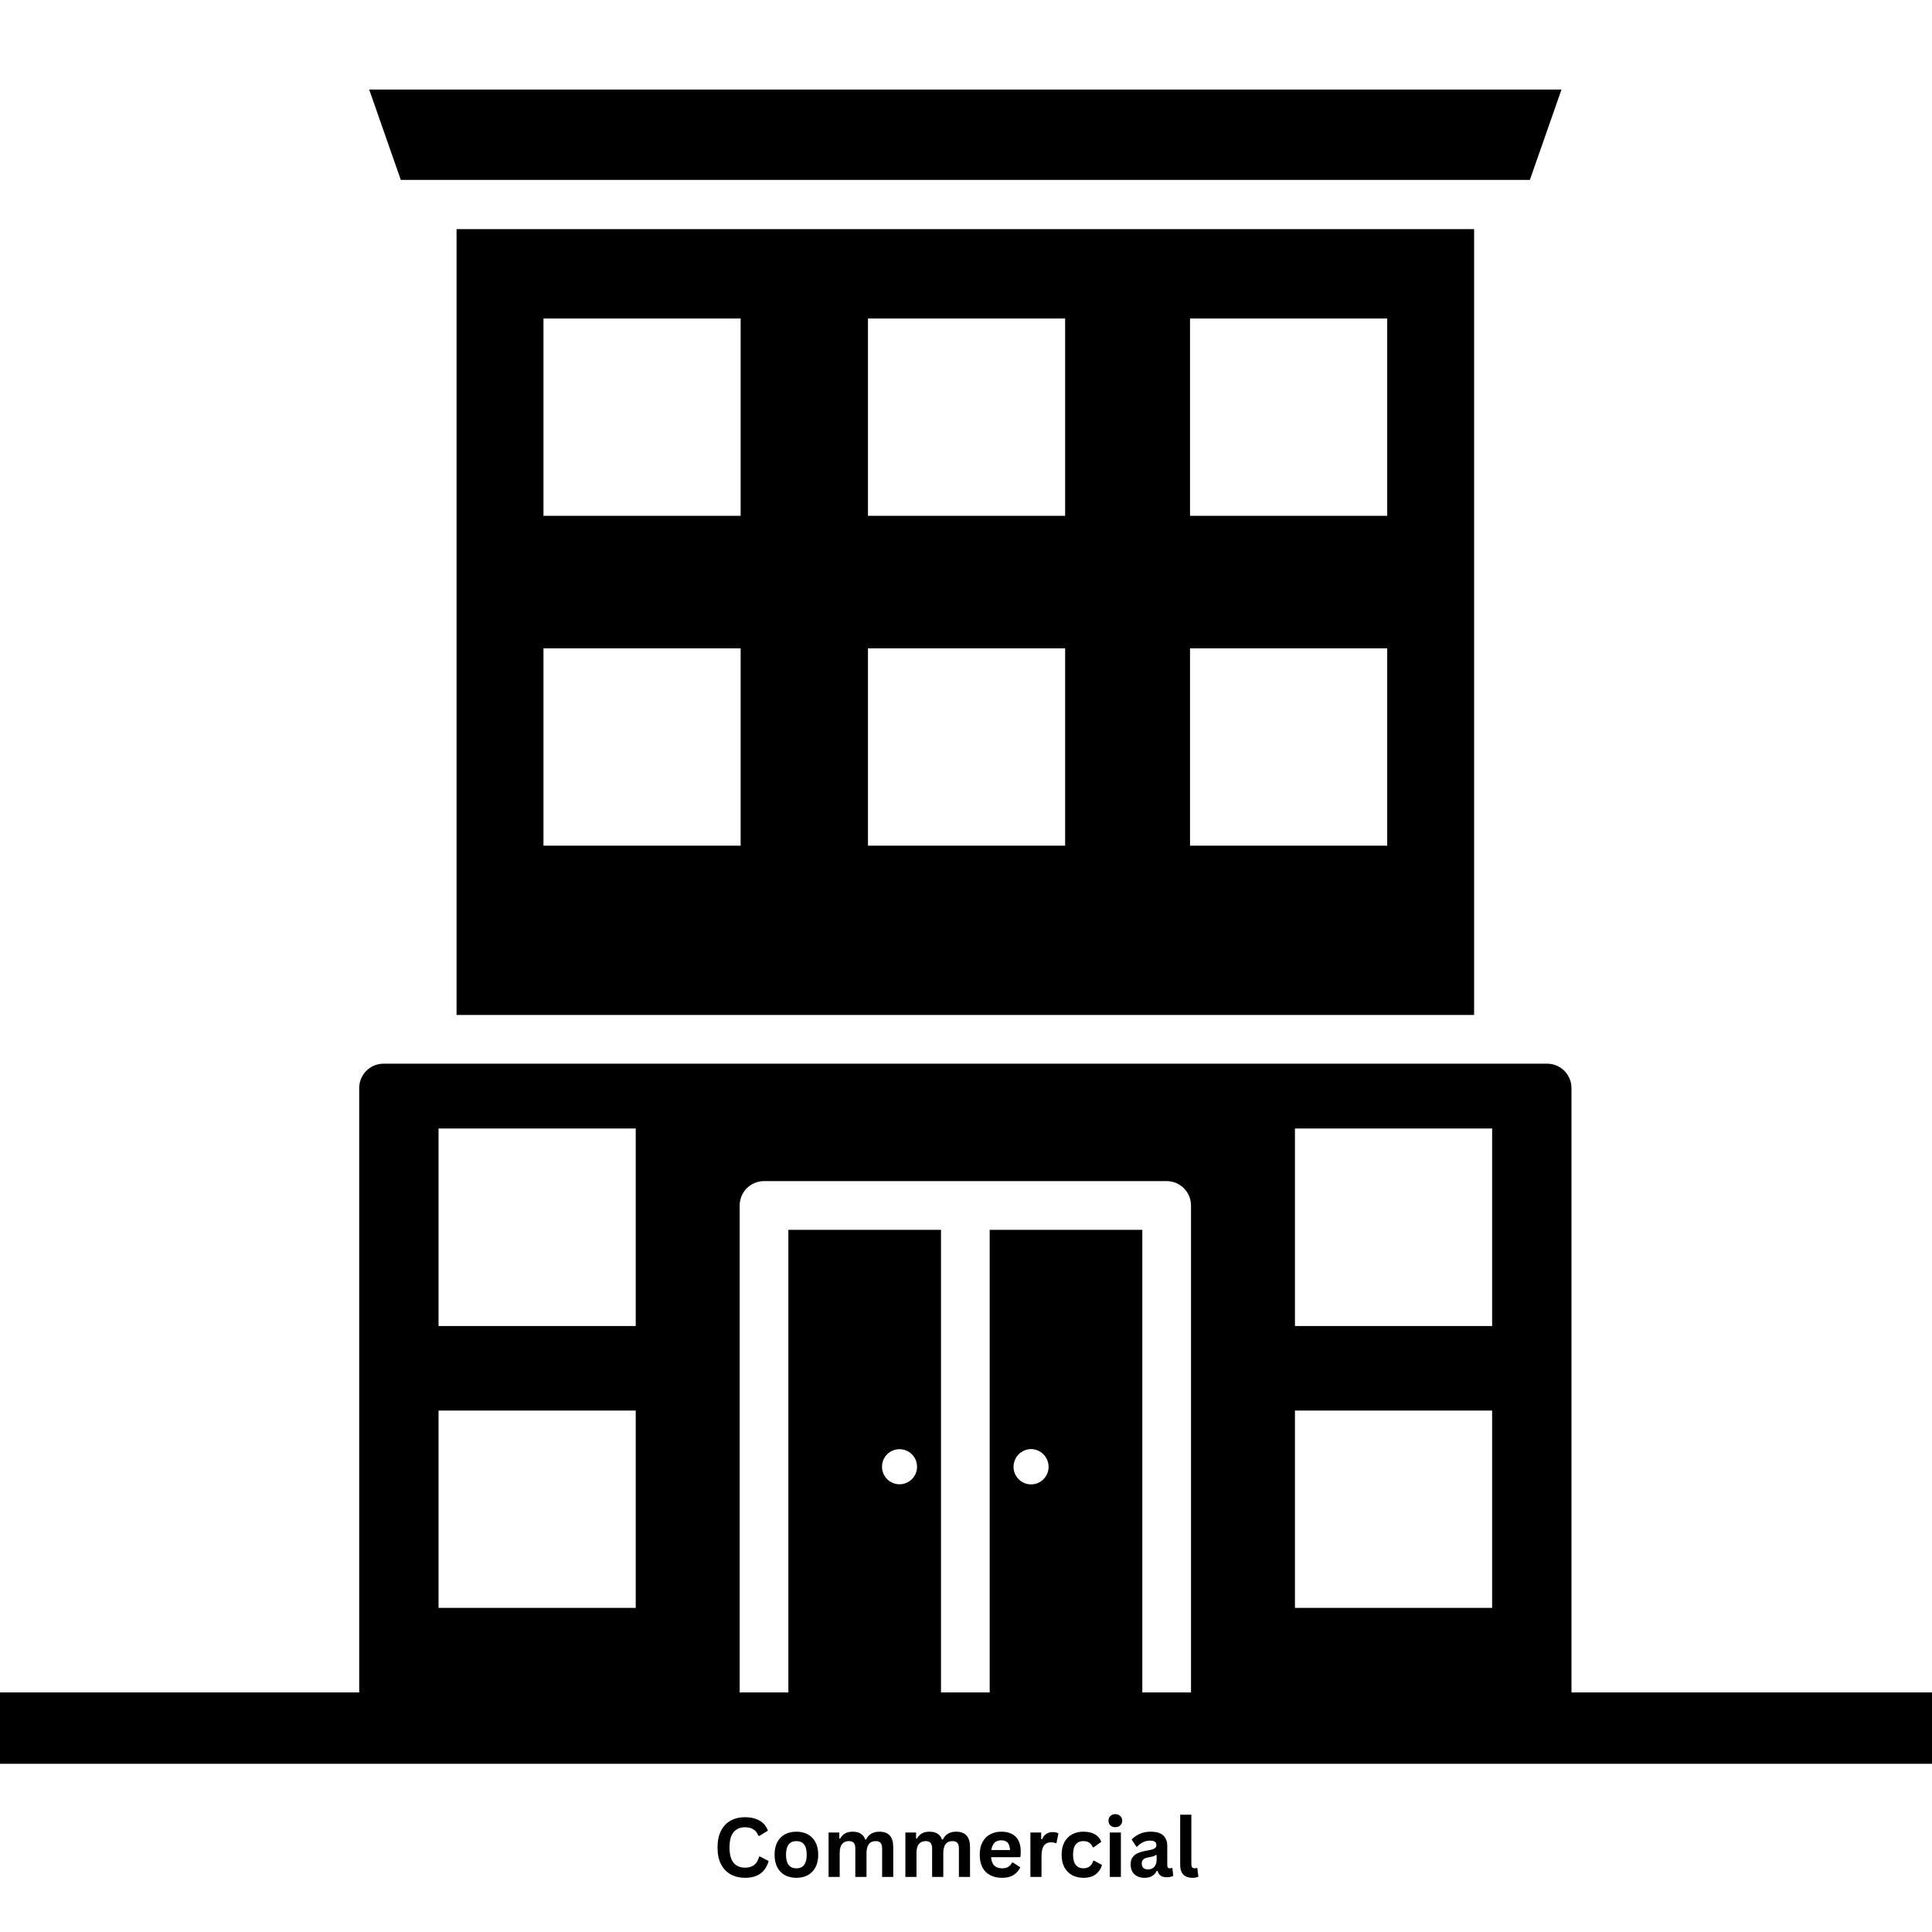
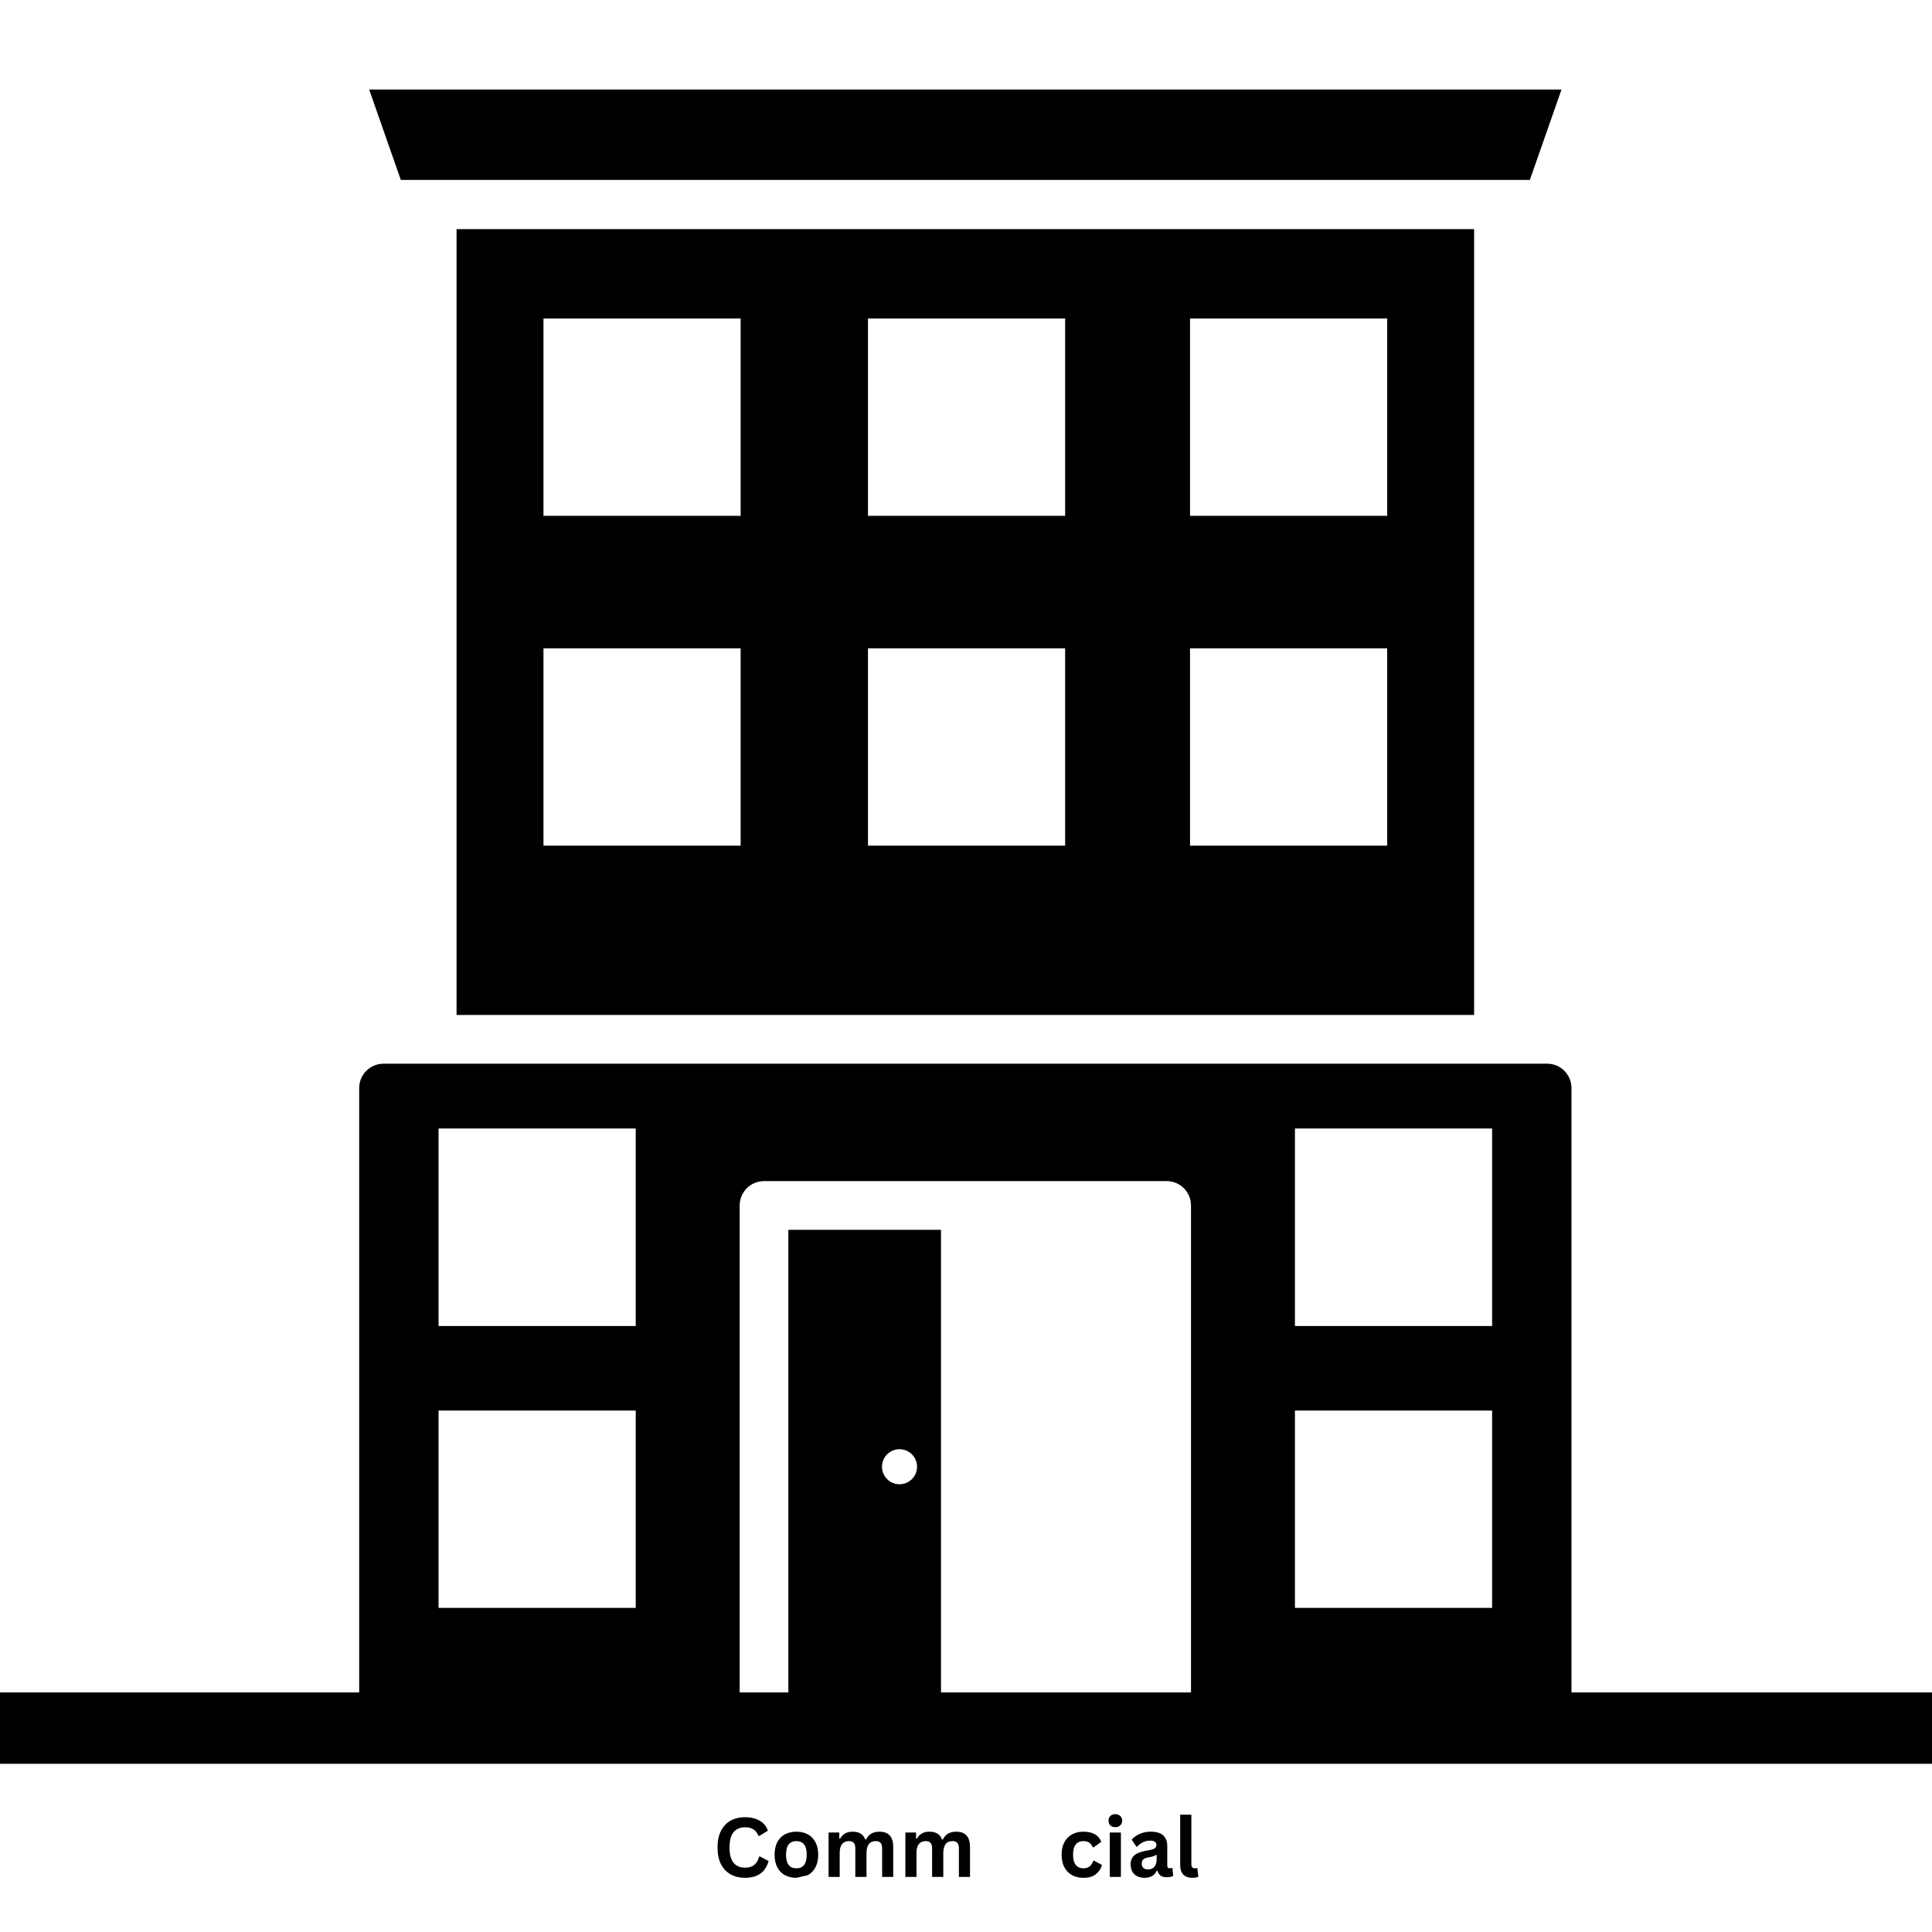
<svg xmlns="http://www.w3.org/2000/svg" width="500" zoomAndPan="magnify" viewBox="0 0 375 375" height="500" preserveAspectRatio="xMidYMid meet" version="1.0">
  <defs>
    <g />
  </defs>
  <path fill="#000000" d="M -1.629 328.496 L 376.371 328.496 L 376.371 342.352 L -1.629 342.352 Z M -1.629 328.496 " fill-opacity="1" fill-rule="nonzero" />
  <path fill="#000000" d="M 153.02 238.707 L 153.02 330.719 L 182.645 330.719 L 182.645 238.707 Z M 176.645 287.41 C 176.289 287.676 175.898 287.867 175.465 287.98 C 175.035 288.098 174.598 288.125 174.156 288.066 C 173.715 288.008 173.301 287.871 172.914 287.648 C 172.527 287.43 172.195 287.145 171.922 286.793 C 171.641 286.438 171.441 286.039 171.32 285.605 C 171.199 285.168 171.164 284.723 171.219 284.273 C 171.277 283.824 171.414 283.402 171.641 283.008 C 171.863 282.613 172.152 282.277 172.512 282 C 172.871 281.723 173.27 281.523 173.707 281.406 C 174.141 281.285 174.586 281.258 175.035 281.316 C 175.484 281.375 175.906 281.516 176.297 281.742 C 176.691 281.969 177.023 282.262 177.297 282.625 C 177.574 282.984 177.77 283.383 177.887 283.82 C 178 284.258 178.027 284.703 177.969 285.152 C 177.906 285.602 177.762 286.02 177.531 286.414 C 177.301 286.805 177.008 287.137 176.645 287.41 Z M 176.645 287.41 " fill-opacity="1" fill-rule="nonzero" />
  <path fill="#000000" d="M 300.301 206.461 L 74.445 206.461 C 74.133 206.461 73.828 206.492 73.523 206.551 C 73.219 206.613 72.922 206.703 72.637 206.82 C 72.348 206.941 72.078 207.086 71.82 207.258 C 71.562 207.43 71.32 207.625 71.102 207.848 C 70.883 208.066 70.688 208.305 70.516 208.562 C 70.344 208.82 70.199 209.094 70.078 209.379 C 69.961 209.668 69.871 209.961 69.809 210.266 C 69.75 210.57 69.719 210.879 69.719 211.188 L 69.719 330.719 L 143.57 330.719 L 143.57 233.98 C 143.57 233.668 143.602 233.363 143.66 233.059 C 143.723 232.754 143.812 232.457 143.93 232.168 C 144.051 231.883 144.195 231.609 144.367 231.352 C 144.539 231.094 144.734 230.855 144.953 230.637 C 145.176 230.418 145.414 230.219 145.672 230.047 C 145.93 229.875 146.199 229.73 146.488 229.609 C 146.773 229.492 147.07 229.402 147.375 229.344 C 147.68 229.281 147.984 229.25 148.297 229.25 L 226.445 229.25 C 226.758 229.25 227.066 229.281 227.367 229.344 C 227.672 229.402 227.969 229.492 228.254 229.609 C 228.543 229.73 228.812 229.875 229.07 230.047 C 229.332 230.219 229.57 230.418 229.789 230.637 C 230.008 230.855 230.203 231.094 230.375 231.352 C 230.547 231.609 230.695 231.883 230.812 232.168 C 230.93 232.457 231.02 232.754 231.082 233.059 C 231.141 233.363 231.172 233.668 231.172 233.98 L 231.172 330.719 L 305.023 330.719 L 305.023 211.188 C 305.023 210.879 304.992 210.57 304.934 210.266 C 304.871 209.961 304.781 209.668 304.664 209.379 C 304.547 209.094 304.398 208.82 304.227 208.562 C 304.055 208.305 303.859 208.066 303.641 207.848 C 303.422 207.625 303.184 207.43 302.926 207.258 C 302.668 207.086 302.395 206.941 302.105 206.82 C 301.82 206.703 301.523 206.613 301.223 206.551 C 300.918 206.492 300.609 206.461 300.301 206.461 Z M 123.395 312.09 L 85.121 312.09 L 85.121 273.793 L 123.395 273.793 Z M 123.395 257.383 L 85.121 257.383 L 85.121 219.039 L 123.395 219.039 Z M 289.621 312.09 L 251.348 312.09 L 251.348 273.793 L 289.621 273.793 Z M 289.621 257.383 L 251.348 257.383 L 251.348 219.039 L 289.621 219.039 Z M 289.621 257.383 " fill-opacity="1" fill-rule="nonzero" />
-   <path fill="#000000" d="M 192.098 330.719 L 221.723 330.719 L 221.723 238.707 L 192.098 238.707 Z M 200.129 281.262 C 200.582 281.27 201.016 281.359 201.434 281.539 C 201.852 281.715 202.219 281.965 202.539 282.289 C 202.855 282.613 203.102 282.984 203.273 283.402 C 203.445 283.824 203.531 284.262 203.531 284.715 C 203.531 285.164 203.445 285.598 203.273 286.016 C 203.098 286.434 202.852 286.801 202.535 287.121 C 202.215 287.441 201.848 287.688 201.43 287.859 C 201.016 288.031 200.578 288.117 200.129 288.117 C 199.68 288.117 199.242 288.031 198.828 287.859 C 198.41 287.688 198.043 287.441 197.723 287.121 C 197.406 286.801 197.16 286.434 196.984 286.016 C 196.812 285.598 196.727 285.164 196.727 284.715 C 196.727 284.258 196.812 283.824 196.984 283.402 C 197.156 282.984 197.402 282.613 197.719 282.289 C 198.039 281.965 198.406 281.715 198.824 281.539 C 199.242 281.359 199.676 281.27 200.129 281.262 Z M 200.129 281.262 " fill-opacity="1" fill-rule="nonzero" />
  <path fill="#000000" d="M 296.945 34.922 L 303.086 17.379 L 71.656 17.379 L 77.797 34.922 Z M 296.945 34.922 " fill-opacity="1" fill-rule="nonzero" />
  <path fill="#000000" d="M 286.125 197.004 L 286.125 44.473 L 88.617 44.473 L 88.617 197.004 Z M 230.984 61.824 L 269.254 61.824 L 269.254 100.121 L 230.984 100.121 Z M 230.984 125.844 L 269.254 125.844 L 269.254 164.145 L 230.984 164.145 Z M 168.473 61.824 L 206.742 61.824 L 206.742 100.121 L 168.473 100.121 Z M 168.473 125.844 L 206.742 125.844 L 206.742 164.145 L 168.473 164.145 Z M 105.488 61.824 L 143.758 61.824 L 143.758 100.121 L 105.488 100.121 Z M 105.488 125.844 L 143.758 125.844 L 143.758 164.145 L 105.488 164.145 Z M 105.488 125.844 " fill-opacity="1" fill-rule="nonzero" />
  <g fill="#000000" fill-opacity="1">
    <g transform="translate(138.366, 364.311)">
      <g>
        <path d="M 6.25 0.172 C 5.195 0.172 4.27 -0.047 3.469 -0.484 C 2.664 -0.93 2.035 -1.594 1.578 -2.469 C 1.129 -3.344 0.906 -4.426 0.906 -5.719 C 0.906 -7 1.129 -8.078 1.578 -8.953 C 2.035 -9.836 2.664 -10.5 3.469 -10.938 C 4.27 -11.375 5.195 -11.594 6.25 -11.594 C 7.344 -11.594 8.273 -11.375 9.047 -10.938 C 9.816 -10.508 10.363 -9.859 10.688 -8.984 L 9.047 -7.969 L 8.844 -7.984 C 8.602 -8.578 8.27 -9 7.844 -9.25 C 7.426 -9.508 6.895 -9.641 6.25 -9.641 C 5.301 -9.641 4.562 -9.328 4.031 -8.703 C 3.5 -8.078 3.234 -7.082 3.234 -5.719 C 3.234 -4.352 3.5 -3.359 4.031 -2.734 C 4.562 -2.109 5.301 -1.797 6.25 -1.797 C 7.727 -1.797 8.633 -2.516 8.969 -3.953 L 9.172 -3.953 L 10.828 -3.094 C 10.516 -2.008 9.977 -1.191 9.219 -0.641 C 8.469 -0.098 7.477 0.172 6.25 0.172 Z M 6.25 0.172 " />
      </g>
    </g>
  </g>
  <g fill="#000000" fill-opacity="1">
    <g transform="translate(149.566, 364.311)">
      <g>
-         <path d="M 5.016 0.172 C 4.172 0.172 3.426 0 2.781 -0.344 C 2.145 -0.695 1.648 -1.207 1.297 -1.875 C 0.953 -2.551 0.781 -3.363 0.781 -4.312 C 0.781 -5.258 0.953 -6.066 1.297 -6.734 C 1.648 -7.41 2.145 -7.922 2.781 -8.266 C 3.426 -8.609 4.172 -8.781 5.016 -8.781 C 5.859 -8.781 6.598 -8.609 7.234 -8.266 C 7.867 -7.922 8.363 -7.41 8.719 -6.734 C 9.07 -6.066 9.25 -5.258 9.25 -4.312 C 9.25 -3.363 9.07 -2.551 8.719 -1.875 C 8.363 -1.207 7.867 -0.695 7.234 -0.344 C 6.598 0 5.859 0.172 5.016 0.172 Z M 5.016 -1.672 C 6.348 -1.672 7.016 -2.551 7.016 -4.312 C 7.016 -5.219 6.844 -5.883 6.5 -6.312 C 6.156 -6.738 5.66 -6.953 5.016 -6.953 C 3.672 -6.953 3 -6.07 3 -4.312 C 3 -2.551 3.672 -1.672 5.016 -1.672 Z M 5.016 -1.672 " />
+         <path d="M 5.016 0.172 C 4.172 0.172 3.426 0 2.781 -0.344 C 2.145 -0.695 1.648 -1.207 1.297 -1.875 C 0.953 -2.551 0.781 -3.363 0.781 -4.312 C 0.781 -5.258 0.953 -6.066 1.297 -6.734 C 1.648 -7.41 2.145 -7.922 2.781 -8.266 C 3.426 -8.609 4.172 -8.781 5.016 -8.781 C 5.859 -8.781 6.598 -8.609 7.234 -8.266 C 7.867 -7.922 8.363 -7.41 8.719 -6.734 C 9.07 -6.066 9.25 -5.258 9.25 -4.312 C 9.25 -3.363 9.07 -2.551 8.719 -1.875 C 8.363 -1.207 7.867 -0.695 7.234 -0.344 Z M 5.016 -1.672 C 6.348 -1.672 7.016 -2.551 7.016 -4.312 C 7.016 -5.219 6.844 -5.883 6.5 -6.312 C 6.156 -6.738 5.66 -6.953 5.016 -6.953 C 3.672 -6.953 3 -6.07 3 -4.312 C 3 -2.551 3.672 -1.672 5.016 -1.672 Z M 5.016 -1.672 " />
      </g>
    </g>
  </g>
  <g fill="#000000" fill-opacity="1">
    <g transform="translate(159.579, 364.311)">
      <g>
        <path d="M 1.25 0 L 1.25 -8.625 L 3.328 -8.625 L 3.328 -7.469 L 3.484 -7.438 C 3.766 -7.895 4.094 -8.234 4.469 -8.453 C 4.852 -8.672 5.336 -8.781 5.922 -8.781 C 6.578 -8.781 7.102 -8.648 7.5 -8.391 C 7.895 -8.141 8.18 -7.766 8.359 -7.266 L 8.531 -7.266 C 8.789 -7.785 9.129 -8.164 9.547 -8.406 C 9.973 -8.656 10.5 -8.781 11.125 -8.781 C 12.906 -8.781 13.797 -7.785 13.797 -5.797 L 13.797 0 L 11.641 0 L 11.641 -5.531 C 11.641 -6.031 11.539 -6.391 11.344 -6.609 C 11.145 -6.836 10.828 -6.953 10.391 -6.953 C 9.203 -6.953 8.609 -6.16 8.609 -4.578 L 8.609 0 L 6.438 0 L 6.438 -5.531 C 6.438 -6.031 6.336 -6.391 6.141 -6.609 C 5.941 -6.836 5.625 -6.953 5.188 -6.953 C 4.625 -6.953 4.188 -6.766 3.875 -6.391 C 3.562 -6.023 3.406 -5.438 3.406 -4.625 L 3.406 0 Z M 1.25 0 " />
      </g>
    </g>
  </g>
  <g fill="#000000" fill-opacity="1">
    <g transform="translate(174.482, 364.311)">
      <g>
        <path d="M 1.25 0 L 1.25 -8.625 L 3.328 -8.625 L 3.328 -7.469 L 3.484 -7.438 C 3.766 -7.895 4.094 -8.234 4.469 -8.453 C 4.852 -8.672 5.336 -8.781 5.922 -8.781 C 6.578 -8.781 7.102 -8.648 7.5 -8.391 C 7.895 -8.141 8.18 -7.766 8.359 -7.266 L 8.531 -7.266 C 8.789 -7.785 9.129 -8.164 9.547 -8.406 C 9.973 -8.656 10.5 -8.781 11.125 -8.781 C 12.906 -8.781 13.797 -7.785 13.797 -5.797 L 13.797 0 L 11.641 0 L 11.641 -5.531 C 11.641 -6.031 11.539 -6.391 11.344 -6.609 C 11.145 -6.836 10.828 -6.953 10.391 -6.953 C 9.203 -6.953 8.609 -6.16 8.609 -4.578 L 8.609 0 L 6.438 0 L 6.438 -5.531 C 6.438 -6.031 6.336 -6.391 6.141 -6.609 C 5.941 -6.836 5.625 -6.953 5.188 -6.953 C 4.625 -6.953 4.188 -6.766 3.875 -6.391 C 3.562 -6.023 3.406 -5.438 3.406 -4.625 L 3.406 0 Z M 1.25 0 " />
      </g>
    </g>
  </g>
  <g fill="#000000" fill-opacity="1">
    <g transform="translate(189.385, 364.311)">
      <g>
-         <path d="M 8.516 -3.828 L 2.984 -3.828 C 3.047 -3.078 3.258 -2.531 3.625 -2.188 C 3.988 -1.844 4.484 -1.672 5.109 -1.672 C 5.609 -1.672 6.008 -1.766 6.312 -1.953 C 6.625 -2.141 6.875 -2.422 7.062 -2.797 L 7.219 -2.797 L 8.656 -1.875 C 8.375 -1.27 7.945 -0.773 7.375 -0.391 C 6.812 -0.016 6.055 0.172 5.109 0.172 C 4.223 0.172 3.453 0 2.797 -0.344 C 2.148 -0.688 1.648 -1.191 1.297 -1.859 C 0.953 -2.523 0.781 -3.344 0.781 -4.312 C 0.781 -5.289 0.961 -6.113 1.328 -6.781 C 1.703 -7.457 2.203 -7.957 2.828 -8.281 C 3.461 -8.613 4.172 -8.781 4.953 -8.781 C 6.172 -8.781 7.102 -8.457 7.75 -7.812 C 8.406 -7.164 8.734 -6.219 8.734 -4.969 C 8.734 -4.52 8.719 -4.172 8.688 -3.922 Z M 6.656 -5.219 C 6.633 -5.875 6.484 -6.352 6.203 -6.656 C 5.922 -6.957 5.504 -7.109 4.953 -7.109 C 3.859 -7.109 3.219 -6.477 3.031 -5.219 Z M 6.656 -5.219 " />
-       </g>
+         </g>
    </g>
  </g>
  <g fill="#000000" fill-opacity="1">
    <g transform="translate(198.75, 364.311)">
      <g>
-         <path d="M 1.25 0 L 1.25 -8.625 L 3.344 -8.625 L 3.344 -7.344 L 3.516 -7.312 C 3.723 -7.789 3.992 -8.141 4.328 -8.359 C 4.672 -8.586 5.082 -8.703 5.562 -8.703 C 6.051 -8.703 6.426 -8.617 6.688 -8.453 L 6.312 -6.578 L 6.156 -6.547 C 6.008 -6.609 5.867 -6.648 5.734 -6.672 C 5.609 -6.703 5.453 -6.719 5.266 -6.719 C 4.66 -6.719 4.195 -6.504 3.875 -6.078 C 3.562 -5.648 3.406 -4.969 3.406 -4.031 L 3.406 0 Z M 1.25 0 " />
-       </g>
+         </g>
    </g>
  </g>
  <g fill="#000000" fill-opacity="1">
    <g transform="translate(205.279, 364.311)">
      <g>
        <path d="M 5.031 0.172 C 4.195 0.172 3.457 0 2.812 -0.344 C 2.176 -0.695 1.676 -1.207 1.312 -1.875 C 0.957 -2.551 0.781 -3.363 0.781 -4.312 C 0.781 -5.258 0.957 -6.066 1.312 -6.734 C 1.676 -7.41 2.176 -7.922 2.812 -8.266 C 3.445 -8.609 4.172 -8.781 4.984 -8.781 C 6.805 -8.781 7.973 -8.125 8.484 -6.812 L 7 -5.75 L 6.828 -5.75 C 6.648 -6.156 6.422 -6.457 6.141 -6.656 C 5.859 -6.852 5.473 -6.953 4.984 -6.953 C 4.359 -6.953 3.867 -6.734 3.516 -6.297 C 3.172 -5.867 3 -5.207 3 -4.312 C 3 -3.426 3.176 -2.766 3.531 -2.328 C 3.883 -1.891 4.383 -1.672 5.031 -1.672 C 5.5 -1.672 5.895 -1.797 6.219 -2.047 C 6.539 -2.305 6.773 -2.672 6.922 -3.141 L 7.078 -3.156 L 8.625 -2.312 C 8.406 -1.582 8 -0.984 7.406 -0.516 C 6.812 -0.055 6.02 0.172 5.031 0.172 Z M 5.031 0.172 " />
      </g>
    </g>
  </g>
  <g fill="#000000" fill-opacity="1">
    <g transform="translate(214.16, 364.311)">
      <g>
        <path d="M 2.328 -9.656 C 1.93 -9.656 1.609 -9.77 1.359 -10 C 1.117 -10.238 1 -10.547 1 -10.922 C 1 -11.297 1.117 -11.598 1.359 -11.828 C 1.609 -12.066 1.93 -12.188 2.328 -12.188 C 2.586 -12.188 2.816 -12.129 3.016 -12.016 C 3.223 -11.91 3.379 -11.766 3.484 -11.578 C 3.598 -11.391 3.656 -11.172 3.656 -10.922 C 3.656 -10.68 3.598 -10.461 3.484 -10.266 C 3.379 -10.078 3.223 -9.926 3.016 -9.812 C 2.816 -9.707 2.586 -9.656 2.328 -9.656 Z M 1.25 0 L 1.25 -8.625 L 3.406 -8.625 L 3.406 0 Z M 1.25 0 " />
      </g>
    </g>
  </g>
  <g fill="#000000" fill-opacity="1">
    <g transform="translate(218.799, 364.311)">
      <g>
        <path d="M 3.359 0.172 C 2.805 0.172 2.328 0.066 1.922 -0.141 C 1.516 -0.348 1.203 -0.645 0.984 -1.031 C 0.766 -1.426 0.656 -1.898 0.656 -2.453 C 0.656 -2.961 0.766 -3.391 0.984 -3.734 C 1.203 -4.086 1.539 -4.375 2 -4.594 C 2.457 -4.812 3.055 -4.984 3.797 -5.109 C 4.316 -5.191 4.707 -5.281 4.969 -5.375 C 5.238 -5.477 5.422 -5.594 5.516 -5.719 C 5.609 -5.844 5.656 -6 5.656 -6.188 C 5.656 -6.469 5.555 -6.68 5.359 -6.828 C 5.172 -6.973 4.852 -7.047 4.406 -7.047 C 3.926 -7.047 3.469 -6.938 3.031 -6.719 C 2.602 -6.508 2.234 -6.227 1.922 -5.875 L 1.766 -5.875 L 0.859 -7.25 C 1.297 -7.727 1.828 -8.102 2.453 -8.375 C 3.086 -8.645 3.773 -8.781 4.516 -8.781 C 5.66 -8.781 6.488 -8.535 7 -8.047 C 7.508 -7.566 7.766 -6.883 7.766 -6 L 7.766 -2.25 C 7.766 -1.863 7.93 -1.672 8.266 -1.672 C 8.398 -1.672 8.531 -1.695 8.656 -1.75 L 8.766 -1.719 L 8.922 -0.203 C 8.797 -0.129 8.625 -0.066 8.406 -0.016 C 8.195 0.035 7.969 0.062 7.719 0.062 C 7.195 0.062 6.789 -0.035 6.5 -0.234 C 6.219 -0.43 6.016 -0.742 5.891 -1.172 L 5.719 -1.188 C 5.301 -0.281 4.516 0.172 3.359 0.172 Z M 4.047 -1.453 C 4.547 -1.453 4.945 -1.617 5.25 -1.953 C 5.551 -2.297 5.703 -2.766 5.703 -3.359 L 5.703 -4.234 L 5.547 -4.266 C 5.422 -4.16 5.25 -4.07 5.031 -4 C 4.82 -3.938 4.52 -3.867 4.125 -3.797 C 3.656 -3.723 3.316 -3.586 3.109 -3.391 C 2.91 -3.203 2.812 -2.938 2.812 -2.594 C 2.812 -2.219 2.922 -1.93 3.141 -1.734 C 3.359 -1.547 3.66 -1.453 4.047 -1.453 Z M 4.047 -1.453 " />
      </g>
    </g>
  </g>
  <g fill="#000000" fill-opacity="1">
    <g transform="translate(227.883, 364.311)">
      <g>
        <path d="M 3.578 0.172 C 2.805 0.172 2.211 -0.035 1.797 -0.453 C 1.391 -0.879 1.188 -1.52 1.188 -2.375 L 1.188 -12.078 L 3.359 -12.078 L 3.359 -2.469 C 3.359 -1.938 3.578 -1.672 4.016 -1.672 C 4.141 -1.672 4.27 -1.691 4.406 -1.734 L 4.516 -1.703 L 4.719 -0.047 C 4.594 0.023 4.43 0.078 4.234 0.109 C 4.035 0.148 3.816 0.172 3.578 0.172 Z M 3.578 0.172 " />
      </g>
    </g>
  </g>
  <g fill="#000000" fill-opacity="1">
    <g transform="translate(232.842, 364.311)">
      <g />
    </g>
  </g>
</svg>